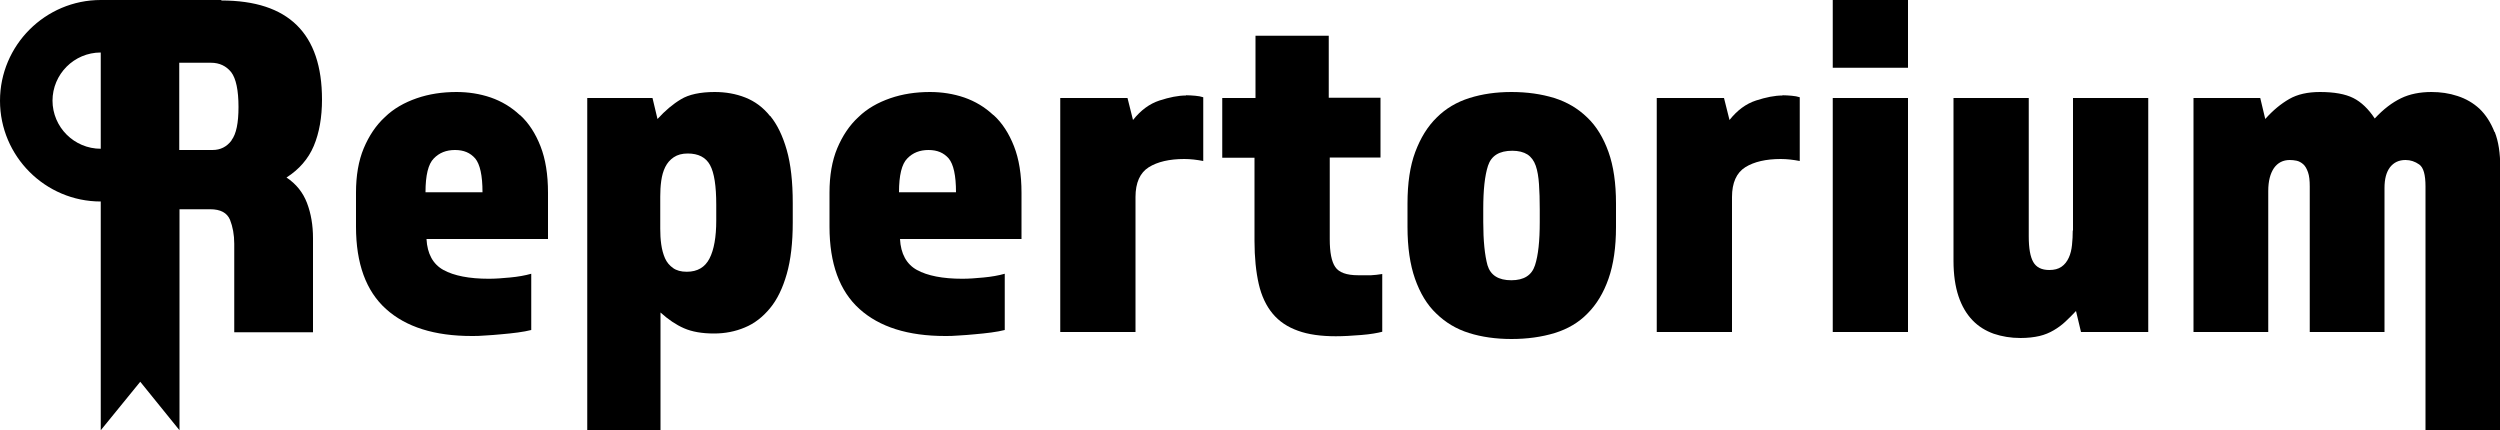
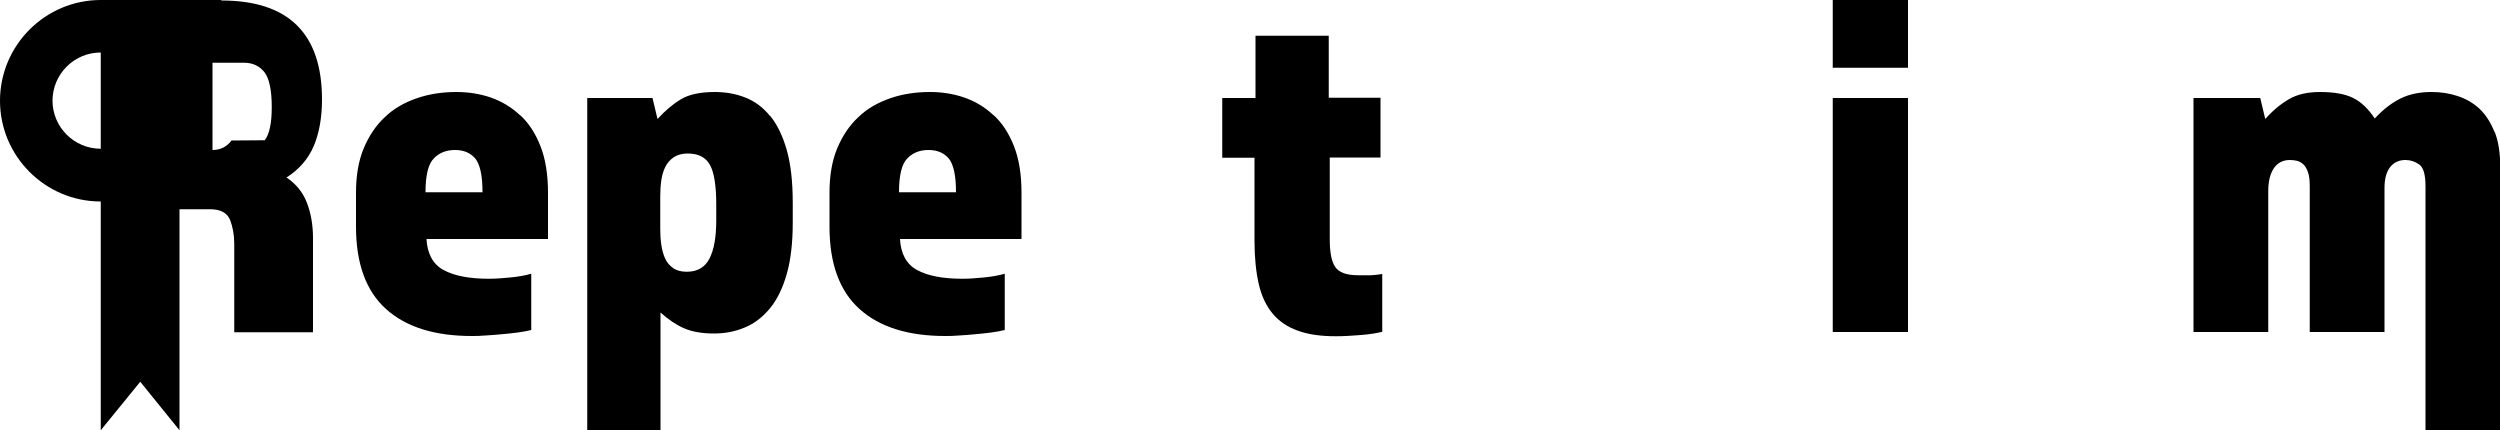
<svg xmlns="http://www.w3.org/2000/svg" id="Livello_2" data-name="Livello 2" width="100" height="17.21" viewBox="0 0 100 17.21">
  <defs>
    <style>      .cls-1 {        fill: #000;      }    </style>
  </defs>
  <g id="Livello_1-2" data-name="Livello 1">
    <g>
-       <path class="cls-1" d="m8.85,0h-4.82C1.81,0,0,1.81,0,4.03s1.81,4.03,4.03,4.03v9.15l1.58-1.94,1.57,1.94v-8.84h1.23c.41,0,.67.14.79.42.11.28.17.6.17.96v3.54h3.15v-3.76c0-.52-.08-.99-.24-1.41-.16-.42-.43-.76-.82-1.02.5-.32.87-.74,1.09-1.26.22-.52.33-1.15.33-1.86,0-2.64-1.34-3.96-4.02-3.96ZM2.1,4.03c0-1.06.86-1.93,1.93-1.93v3.85c-1.06,0-1.93-.86-1.93-1.93Zm7.16,1.59c-.19.25-.44.38-.76.38h-1.33v-3.49h1.27c.34,0,.61.13.81.38.19.25.29.72.29,1.39,0,.64-.09,1.08-.28,1.33Z" />
+       <path class="cls-1" d="m8.85,0h-4.82C1.81,0,0,1.81,0,4.03s1.81,4.03,4.03,4.03v9.15l1.58-1.94,1.57,1.94v-8.84h1.23c.41,0,.67.14.79.42.11.28.17.6.17.96v3.54h3.15v-3.76c0-.52-.08-.99-.24-1.41-.16-.42-.43-.76-.82-1.02.5-.32.87-.74,1.09-1.26.22-.52.33-1.15.33-1.86,0-2.64-1.34-3.96-4.02-3.96ZM2.1,4.03c0-1.06.86-1.93,1.93-1.93v3.85c-1.06,0-1.93-.86-1.93-1.93Zm7.16,1.59c-.19.25-.44.38-.76.38v-3.49h1.27c.34,0,.61.13.81.38.19.25.29.72.29,1.39,0,.64-.09,1.08-.28,1.33Z" />
      <path class="cls-1" d="m20.79,4.6c-.34-.32-.73-.55-1.16-.7-.44-.15-.9-.22-1.37-.22-.57,0-1.1.08-1.59.25-.49.17-.92.41-1.27.75-.36.33-.64.75-.85,1.25-.21.5-.31,1.1-.31,1.77v1.37c0,1.47.4,2.57,1.2,3.29.8.72,1.94,1.08,3.43,1.08.15,0,.33,0,.54-.02.21-.01.43-.03.65-.05.22-.02.43-.04.65-.07.21-.03.39-.06.54-.1v-2.25c-.25.07-.53.12-.85.15-.31.03-.59.05-.85.05-.78,0-1.39-.12-1.81-.35-.42-.23-.65-.65-.68-1.24h4.86v-1.85c0-.73-.1-1.35-.3-1.86-.2-.51-.47-.93-.81-1.24Zm-3.77,3.09c0-.68.11-1.13.33-1.35.22-.23.5-.34.85-.34s.61.11.81.34c.19.23.29.68.29,1.35h-2.27Z" />
      <path class="cls-1" d="m30.8,4.64c-.28-.35-.61-.59-.99-.74-.38-.15-.79-.22-1.22-.22-.58,0-1.04.1-1.35.29-.32.19-.63.45-.94.79l-.2-.84h-2.61v13.28h2.93v-4.7c.31.28.62.49.94.63.32.14.72.21,1.2.21.44,0,.85-.08,1.23-.24.39-.16.72-.42,1.01-.77.29-.35.51-.81.67-1.37.16-.56.24-1.25.24-2.06v-.78c0-.85-.08-1.56-.24-2.12-.16-.56-.38-1.02-.66-1.36Zm-2.15,4.18c0,.66-.09,1.17-.27,1.52-.18.35-.48.53-.91.53-.23,0-.41-.05-.55-.15-.14-.1-.25-.23-.32-.39-.07-.16-.12-.34-.15-.55-.03-.21-.04-.41-.04-.63v-1.29c0-.21.01-.42.04-.63.03-.21.08-.39.16-.55.08-.16.19-.29.34-.39.15-.1.33-.15.56-.15.42,0,.72.15.89.46.17.31.25.84.25,1.59v.62Z" />
      <path class="cls-1" d="m39.73,4.6c-.34-.32-.73-.55-1.16-.7-.44-.15-.9-.22-1.37-.22-.57,0-1.1.08-1.59.25-.49.17-.92.41-1.27.75-.36.33-.64.75-.85,1.25-.21.5-.31,1.1-.31,1.77v1.37c0,1.47.4,2.57,1.2,3.29.8.72,1.94,1.08,3.43,1.08.15,0,.33,0,.54-.02.21-.01.43-.03.65-.05.22-.02.43-.04.65-.07.21-.03.39-.06.54-.1v-2.25c-.25.07-.53.12-.85.15-.31.03-.59.05-.85.05-.78,0-1.39-.12-1.81-.35-.42-.23-.65-.65-.68-1.24h4.86v-1.85c0-.73-.1-1.35-.3-1.86-.2-.51-.47-.93-.81-1.24Zm-3.77,3.09c0-.68.11-1.13.33-1.35.22-.23.5-.34.85-.34s.61.11.81.34c.19.23.29.68.29,1.35h-2.27Z" />
-       <path class="cls-1" d="m47.44,3.82c-.31,0-.66.07-1.06.2-.4.13-.75.39-1.06.78l-.22-.88h-2.69v9.36h3.01v-5.4c0-.57.18-.97.53-1.19.35-.22.83-.33,1.42-.33.25,0,.5.03.76.08v-2.55c-.09-.03-.2-.05-.32-.06s-.25-.02-.38-.02Z" />
      <path class="cls-1" d="m54.33,11.01c-.47,0-.77-.11-.92-.33-.15-.22-.22-.59-.22-1.11v-3.27h2.03v-2.39h-2.07V1.43h-2.93v2.49h-1.33v2.39h1.29v3.33c0,.66.06,1.24.17,1.72s.3.88.56,1.19c.26.31.59.53,1.01.68.41.15.92.22,1.51.22.31,0,.64-.02,1.02-.05.37-.03.65-.08.84-.13v-2.31c-.16.03-.31.04-.45.05-.14,0-.31,0-.51,0Z" />
-       <path class="cls-1" d="m63.49,4.7c-.37-.36-.81-.62-1.32-.78-.52-.16-1.09-.24-1.71-.24s-1.17.08-1.68.24c-.51.16-.95.42-1.31.78-.37.36-.65.82-.86,1.38-.21.56-.31,1.25-.31,2.06v.94c0,.81.1,1.5.3,2.07.2.57.48,1.04.85,1.39.37.36.8.62,1.31.78.51.16,1.08.24,1.7.24s1.21-.08,1.73-.24c.52-.16.96-.42,1.31-.78.36-.36.64-.82.84-1.39.2-.57.3-1.26.3-2.07v-.94c0-.81-.1-1.5-.3-2.06-.2-.56-.48-1.03-.85-1.38Zm-1.9,4.18c0,.76-.06,1.33-.19,1.73-.13.4-.44.6-.95.6s-.83-.2-.95-.6c-.11-.4-.17-.98-.17-1.73v-.52c0-.76.06-1.33.19-1.73.13-.4.45-.6.97-.6.25,0,.45.05.61.15.15.1.26.25.33.45.07.2.11.45.13.74.02.29.03.62.03,1v.52Z" />
-       <path class="cls-1" d="m71.3,3.82c-.31,0-.66.07-1.06.2s-.75.39-1.06.78l-.22-.88h-2.69v9.36h3.01v-5.4c0-.57.18-.97.53-1.19.35-.22.83-.33,1.42-.33.25,0,.5.03.76.08v-2.55c-.09-.03-.2-.05-.32-.06-.12-.01-.25-.02-.38-.02Z" />
      <rect class="cls-1" x="73.31" y="3.92" width="3.01" height="9.36" />
      <rect class="cls-1" x="73.31" width="3.01" height="2.71" />
-       <path class="cls-1" d="m82.91,9.22c0,.2-.01.39-.03.58-.02.19-.06.36-.13.51-.07.15-.16.27-.29.36-.13.09-.29.13-.49.13-.31,0-.52-.11-.64-.32-.12-.21-.18-.55-.18-1.02V3.92h-3.01v6.51c0,.56.07,1.03.2,1.42.13.39.32.71.56.96.24.25.52.42.85.54.33.11.68.17,1.07.17.29,0,.54-.03.76-.08.21-.05.4-.13.57-.23.17-.1.32-.21.46-.34.14-.13.28-.27.43-.43l.2.84h2.69V3.92h-3.01v5.3Z" />
      <path class="cls-1" d="m99.78,5.28c-.15-.38-.35-.69-.6-.93-.25-.23-.54-.4-.88-.51-.33-.11-.68-.16-1.04-.16-.46,0-.87.08-1.22.25-.35.17-.7.43-1.05.81-.25-.38-.54-.66-.86-.82-.32-.16-.76-.24-1.33-.24-.49,0-.9.09-1.23.28s-.65.45-.96.8l-.2-.84h-2.67v9.36h2.99v-5.64c0-.4.08-.7.23-.92.15-.21.36-.32.63-.32.09,0,.19.01.28.03.09.02.18.07.26.14.08.07.14.18.19.32.05.14.07.33.07.57v5.82h2.99v-5.76c0-.36.07-.63.22-.83.15-.19.35-.29.62-.29.2,0,.38.06.55.18s.25.41.25.88v9.74h2.99V6.69c0-.56-.07-1.03-.22-1.41Z" />
    </g>
  </g>
</svg>